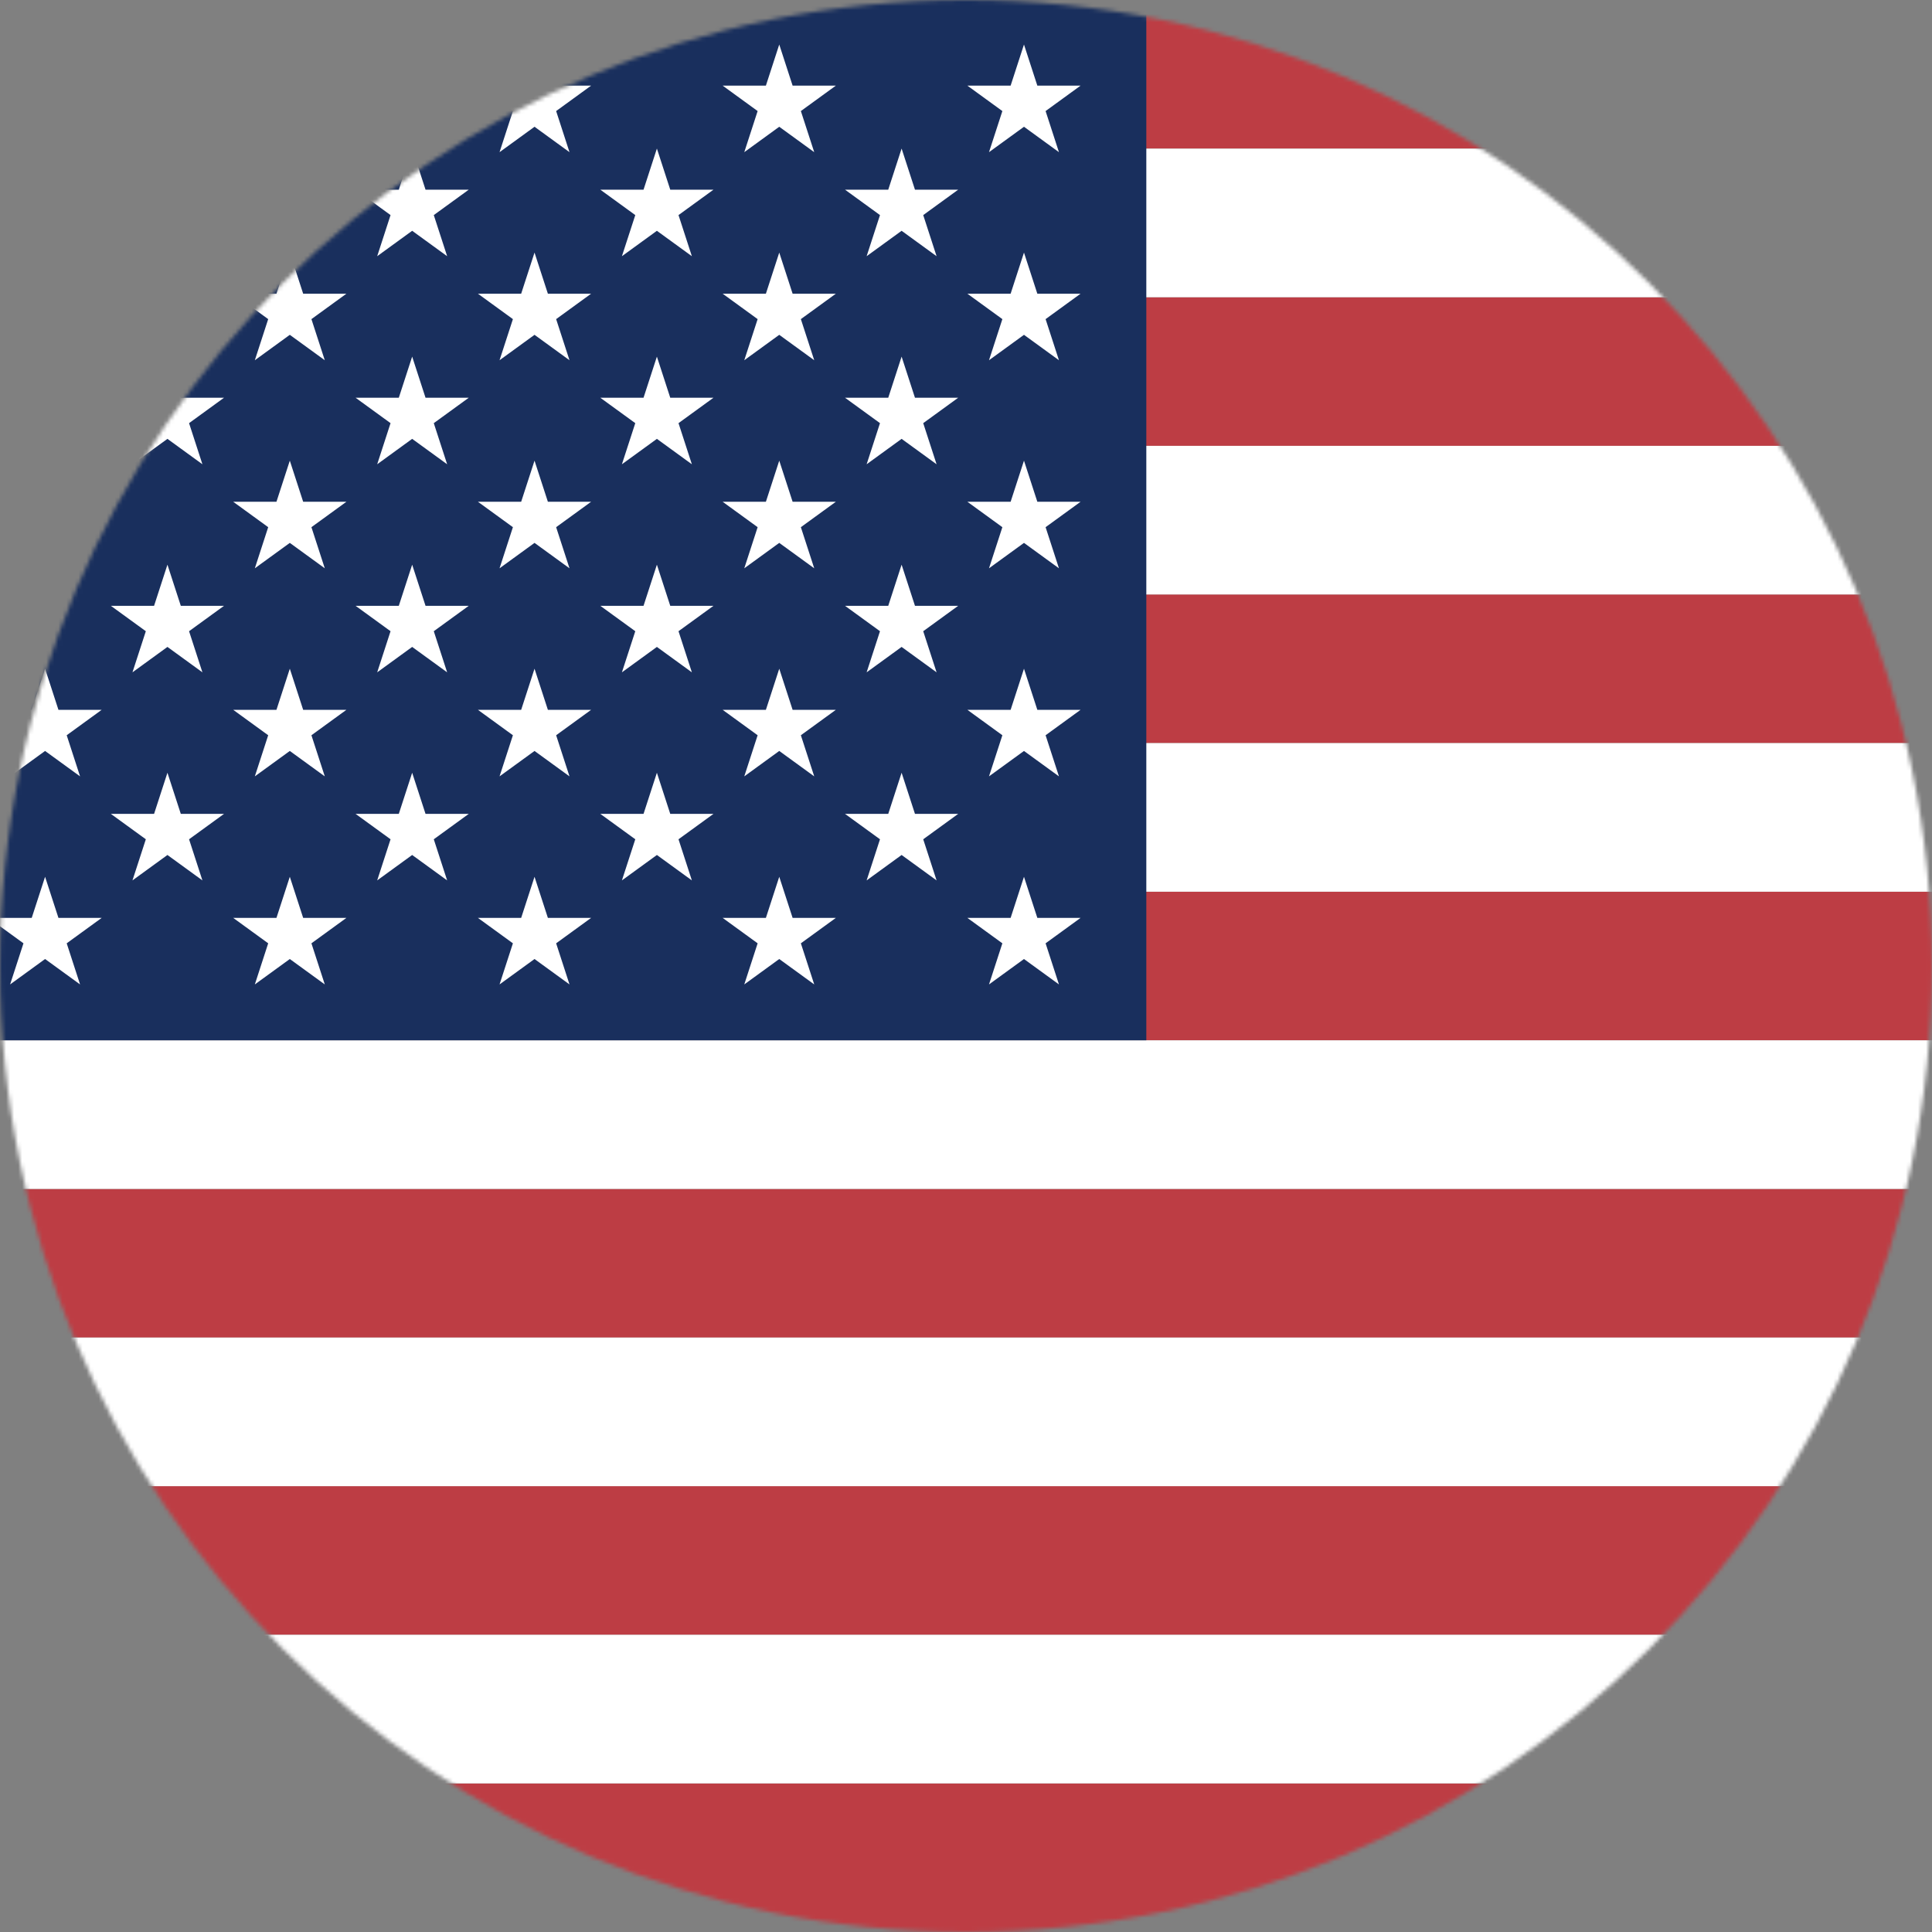
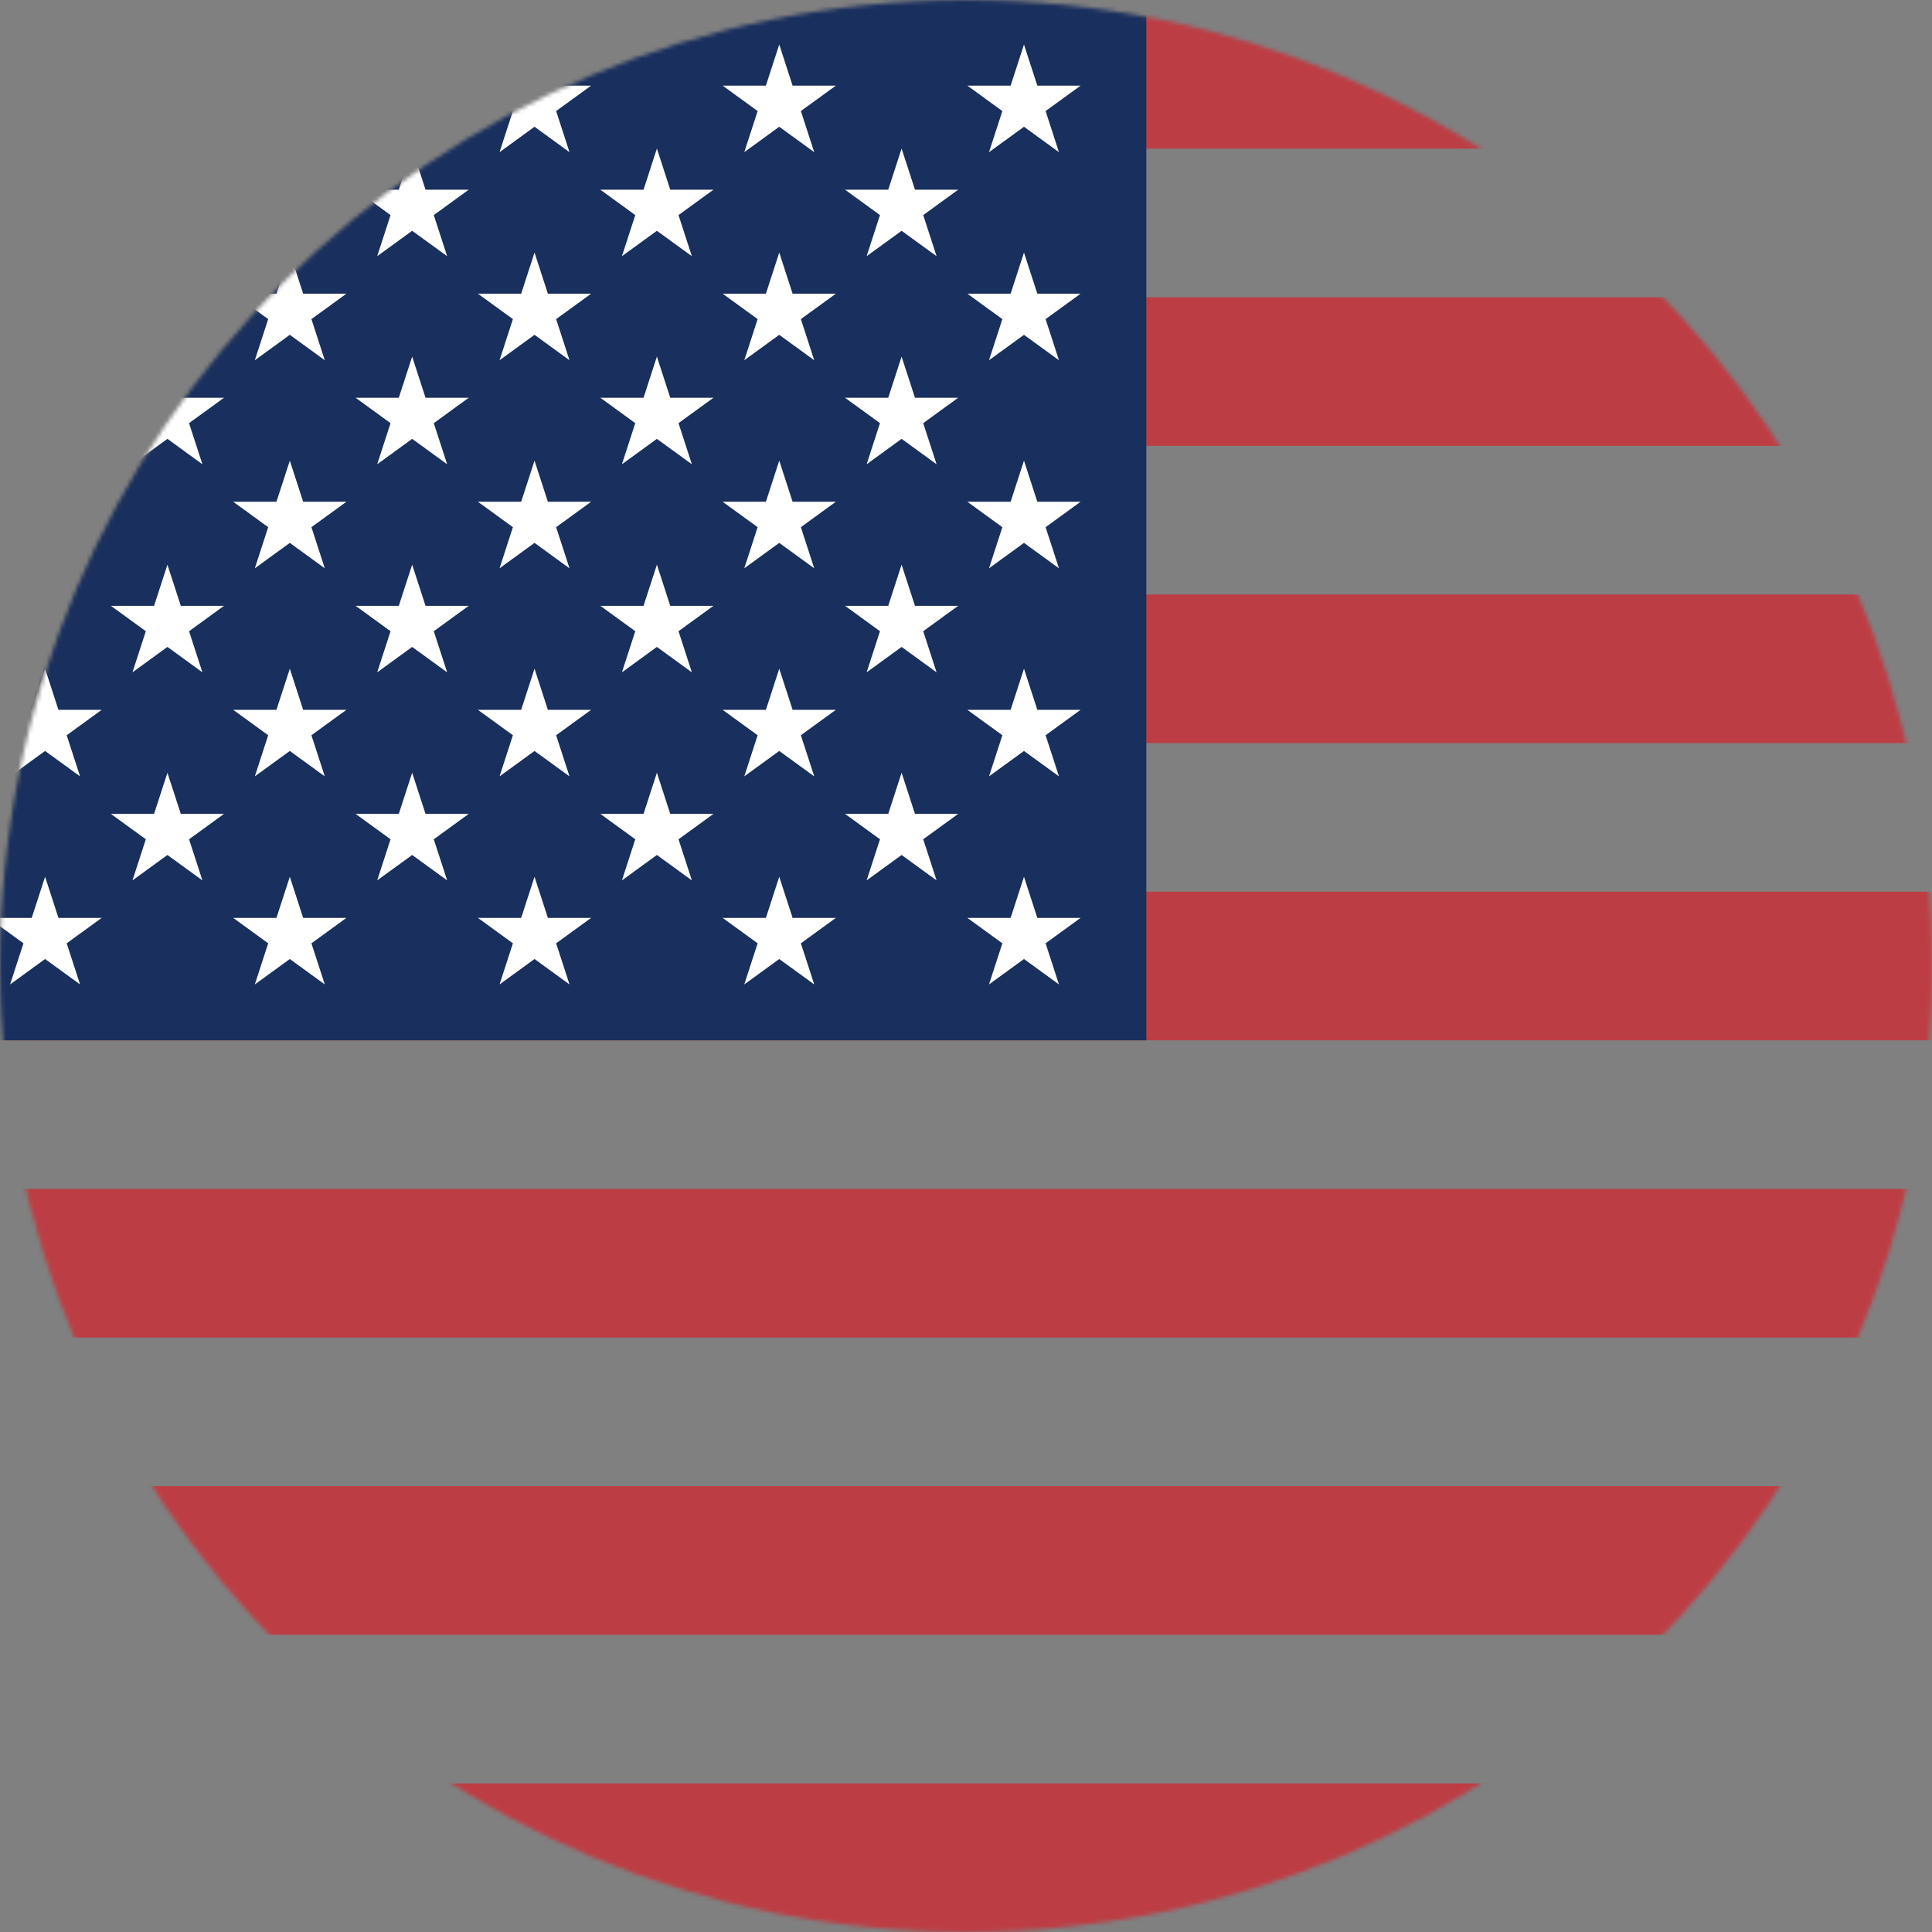
<svg xmlns="http://www.w3.org/2000/svg" width="480" height="480" viewBox="0 0 480 480" fill="none">
  <rect x="0" y="0" width="480" height="480" fill="#808080" stroke="none" />
  <g clip-path="url(#clip0_27_40033)">
    <mask id="mask0_27_40033" style="mask-type:alpha" maskUnits="userSpaceOnUse" x="0" y="0" width="480" height="480">
      <circle cx="240" cy="240" r="240" fill="#D9D9D9" />
    </mask>
    <g mask="url(#mask0_27_40033)">
      <path fill-rule="evenodd" clip-rule="evenodd" d="M-80 0H832.009V36.923H-80V0ZM-80 73.847H832.009V110.77H-80V73.847ZM-80 147.694H832.009V184.617H-80V147.694ZM-80 221.541H832.009V258.464H-80V221.541ZM-80 295.387H832.009V332.311H-80V295.387ZM-80 369.234H832.009V406.158H-80V369.234ZM-80 443.081H832.009V480.005H-80V443.081Z" fill="#BD3D44" />
-       <path fill-rule="evenodd" clip-rule="evenodd" d="M-80 36.924H832.009V73.847H-80V36.924ZM-80 110.771H832.009V147.694H-80V110.771ZM-80 184.618H832.009V221.541H-80V184.618ZM-80 258.464H832.009V295.388H-80V258.464ZM-80 332.311H832.009V369.235H-80V332.311ZM-80 406.158H832.009V443.082H-80V406.158Z" fill="white" />
      <path fill-rule="evenodd" clip-rule="evenodd" d="M-80 0H284.8V258.459H-80V0Z" fill="#192F5D" />
      <path fill-rule="evenodd" clip-rule="evenodd" d="M-49.599 11.062L-46.281 21.277H-35.539L-44.23 27.592L-40.91 37.807L-49.6 31.493L-58.289 37.807L-54.971 27.592L-63.66 21.277H-52.919L-49.599 11.062ZM11.2 11.062L14.52 21.277H25.262L16.571 27.592L19.891 37.807L11.2 31.493L2.511 37.807L5.83 27.592L-2.86 21.277H7.881L11.2 11.062ZM72.003 11.062L75.321 21.277H86.063L77.373 27.592L80.692 37.807L72.003 31.493L63.313 37.807L66.632 27.592L57.942 21.277H68.684L72.003 11.062ZM132.801 11.062L136.12 21.277H146.861L138.171 27.592L141.49 37.807L132.801 31.493L124.111 37.807L127.43 27.592L118.74 21.277H129.482L132.801 11.062ZM193.603 11.062L196.922 21.277H207.664L198.973 27.592L202.293 37.807L193.602 31.493L184.913 37.807L188.232 27.592L179.542 21.277H190.283L193.603 11.062ZM254.405 11.062L257.723 21.277H268.465L259.775 27.592L263.094 37.807L254.405 31.493L245.714 37.807L249.035 27.592L240.344 21.277H251.086L254.405 11.062ZM-19.198 36.909L-15.88 47.124H-5.138L-13.828 53.438L-10.508 63.653L-19.198 57.34L-27.888 63.653L-24.569 53.438L-33.259 47.124H-22.517L-19.198 36.909ZM41.6 36.909L44.919 47.124H55.66L46.971 53.438L50.289 63.653L41.6 57.34L32.91 63.653L36.23 53.438L27.539 47.124H38.281L41.6 36.909ZM102.402 36.909L105.721 47.124H116.463L107.772 53.438L111.092 63.653L102.401 57.34L93.712 63.653L97.031 53.438L88.341 47.124H99.082L102.402 36.909ZM163.204 36.909L166.522 47.124H177.264L168.574 53.438L171.893 63.653L163.204 57.34L154.513 63.653L157.835 53.438L149.144 47.124H159.886L163.204 36.909ZM224.002 36.909L227.321 47.124H238.062L229.372 53.438L232.691 63.653L224.002 57.34L215.312 63.653L218.631 53.438L209.941 47.124H220.683L224.002 36.909ZM-49.599 62.755L-46.281 72.97H-35.539L-44.23 79.284L-40.91 89.499L-49.6 83.186L-58.289 89.499L-54.971 79.284L-63.66 72.97H-52.919L-49.599 62.755ZM11.2 62.755L14.52 72.97H25.262L16.571 79.284L19.891 89.499L11.2 83.186L2.511 89.499L5.83 79.284L-2.86 72.97H7.881L11.2 62.755ZM72.003 62.755L75.321 72.97H86.063L77.373 79.284L80.692 89.499L72.003 83.186L63.313 89.499L66.632 79.284L57.942 72.97H68.684L72.003 62.755ZM132.801 62.755L136.12 72.97H146.861L138.171 79.284L141.49 89.499L132.801 83.186L124.111 89.499L127.43 79.284L118.74 72.97H129.482L132.801 62.755ZM193.603 62.755L196.922 72.97H207.664L198.973 79.284L202.293 89.499L193.602 83.186L184.913 89.499L188.232 79.284L179.542 72.97H190.283L193.603 62.755ZM254.405 62.755L257.723 72.97H268.465L259.775 79.284L263.094 89.499L254.405 83.186L245.714 89.499L249.035 79.284L240.344 72.97H251.086L254.405 62.755ZM-19.198 88.601L-15.88 98.817H-5.138L-13.828 105.13L-10.508 115.346L-19.198 109.033L-27.888 115.346L-24.569 105.13L-33.259 98.817H-22.517L-19.198 88.601ZM41.6 88.601L44.919 98.817H55.66L46.971 105.13L50.289 115.346L41.6 109.033L32.91 115.346L36.23 105.13L27.539 98.817H38.281L41.6 88.601ZM102.402 88.601L105.721 98.817H116.463L107.772 105.13L111.092 115.346L102.401 109.033L93.712 115.346L97.031 105.13L88.341 98.817H99.082L102.402 88.601ZM163.204 88.601L166.522 98.817H177.264L168.574 105.13L171.893 115.346L163.204 109.033L154.513 115.346L157.834 105.13L149.143 98.817H159.885L163.204 88.601ZM224.002 88.601L227.321 98.817H238.062L229.372 105.13L232.691 115.346L224.002 109.033L215.312 115.346L218.631 105.13L209.941 98.817H220.683L224.002 88.601ZM-49.599 114.448L-46.281 124.663H-35.539L-44.23 130.977L-40.91 141.192L-49.6 134.879L-58.289 141.192L-54.971 130.977L-63.66 124.663H-52.919L-49.599 114.448ZM11.2 114.448L14.52 124.663H25.262L16.571 130.977L19.891 141.192L11.2 134.879L2.511 141.192L5.83 130.977L-2.86 124.663H7.881L11.2 114.448ZM72.003 114.448L75.321 124.663H86.063L77.373 130.977L80.692 141.192L72.003 134.879L63.313 141.192L66.632 130.977L57.942 124.663H68.684L72.003 114.448ZM132.801 114.448L136.12 124.663H146.861L138.171 130.977L141.49 141.192L132.801 134.879L124.111 141.192L127.43 130.977L118.74 124.663H129.482L132.801 114.448ZM193.603 114.448L196.922 124.663H207.664L198.973 130.977L202.293 141.192L193.602 134.879L184.913 141.192L188.232 130.977L179.542 124.663H190.283L193.603 114.448ZM254.405 114.448L257.723 124.663H268.465L259.775 130.977L263.094 141.192L254.405 134.879L245.714 141.192L249.035 130.977L240.344 124.663H251.086L254.405 114.448ZM-19.198 140.294L-15.88 150.51H-5.138L-13.828 156.823L-10.508 167.039L-19.198 160.726L-27.888 167.039L-24.569 156.823L-33.259 150.51H-22.517L-19.198 140.294ZM41.6 140.294L44.919 150.51H55.66L46.971 156.823L50.289 167.039L41.6 160.726L32.91 167.039L36.23 156.823L27.539 150.51H38.281L41.6 140.294ZM102.402 140.294L105.721 150.51H116.463L107.772 156.823L111.092 167.039L102.401 160.726L93.712 167.039L97.031 156.823L88.341 150.51H99.082L102.402 140.294ZM163.204 140.294L166.522 150.51H177.264L168.574 156.823L171.893 167.039L163.204 160.726L154.513 167.039L157.834 156.823L149.143 150.51H159.885L163.204 140.294ZM224.002 140.294L227.321 150.51H238.062L229.372 156.823L232.691 167.039L224.002 160.726L215.312 167.039L218.631 156.823L209.941 150.51H220.683L224.002 140.294Z" fill="white" />
      <path fill-rule="evenodd" clip-rule="evenodd" d="M-49.599 166.141L-46.281 176.356H-35.539L-44.23 182.67L-40.91 192.885L-49.6 186.572L-58.289 192.885L-54.971 182.67L-63.66 176.356H-52.919L-49.599 166.141ZM11.2 166.141L14.52 176.356H25.262L16.571 182.67L19.891 192.885L11.2 186.572L2.511 192.885L5.83 182.67L-2.86 176.356H7.881L11.2 166.141ZM72.003 166.141L75.321 176.356H86.063L77.373 182.67L80.692 192.885L72.003 186.572L63.313 192.885L66.632 182.67L57.942 176.356H68.684L72.003 166.141ZM132.801 166.141L136.12 176.356H146.861L138.171 182.67L141.49 192.885L132.801 186.572L124.111 192.885L127.43 182.67L118.74 176.356H129.482L132.801 166.141ZM193.603 166.141L196.922 176.356H207.664L198.973 182.67L202.293 192.885L193.602 186.572L184.913 192.885L188.232 182.67L179.542 176.356H190.283L193.603 166.141ZM254.405 166.141L257.723 176.356H268.465L259.775 182.67L263.094 192.885L254.405 186.572L245.714 192.885L249.035 182.67L240.344 176.356H251.086L254.405 166.141ZM-19.198 191.987L-15.88 202.203H-5.138L-13.828 208.516L-10.508 218.732L-19.198 212.418L-27.888 218.732L-24.569 208.516L-33.259 202.203H-22.517L-19.198 191.987ZM41.6 191.987L44.919 202.203H55.66L46.971 208.516L50.289 218.732L41.6 212.418L32.91 218.732L36.23 208.516L27.539 202.203H38.281L41.6 191.987ZM102.402 191.987L105.721 202.203H116.463L107.772 208.516L111.092 218.732L102.401 212.418L93.712 218.732L97.031 208.516L88.341 202.203H99.082L102.402 191.987ZM163.204 191.987L166.522 202.203H177.264L168.574 208.516L171.893 218.732L163.204 212.418L154.513 218.732L157.834 208.516L149.143 202.203H159.885L163.204 191.987ZM224.002 191.987L227.321 202.203H238.062L229.372 208.516L232.691 218.732L224.002 212.418L215.312 218.732L218.631 208.516L209.941 202.203H220.683L224.002 191.987Z" fill="white" />
      <path fill-rule="evenodd" clip-rule="evenodd" d="M-49.599 217.834L-46.281 228.049H-35.539L-44.23 234.363L-40.91 244.578L-49.6 238.265L-58.289 244.578L-54.971 234.363L-63.66 228.049H-52.919L-49.599 217.834ZM11.2 217.834L14.52 228.049H25.262L16.571 234.363L19.891 244.578L11.2 238.265L2.511 244.578L5.83 234.363L-2.86 228.049H7.881L11.2 217.834ZM72.003 217.834L75.321 228.049H86.063L77.373 234.363L80.692 244.578L72.003 238.265L63.313 244.578L66.632 234.363L57.942 228.049H68.684L72.003 217.834ZM132.801 217.834L136.12 228.049H146.861L138.171 234.363L141.49 244.578L132.801 238.265L124.111 244.578L127.43 234.363L118.74 228.049H129.482L132.801 217.834ZM193.603 217.834L196.922 228.049H207.664L198.973 234.363L202.293 244.578L193.602 238.265L184.913 244.578L188.232 234.363L179.542 228.049H190.283L193.603 217.834ZM254.405 217.834L257.723 228.049H268.465L259.775 234.363L263.094 244.578L254.405 238.265L245.714 244.578L249.035 234.363L240.344 228.049H251.086L254.405 217.834Z" fill="white" />
    </g>
  </g>
  <defs>
    <clipPath id="clip0_27_40033">
      <rect width="480" height="480" fill="white" />
    </clipPath>
  </defs>
</svg>